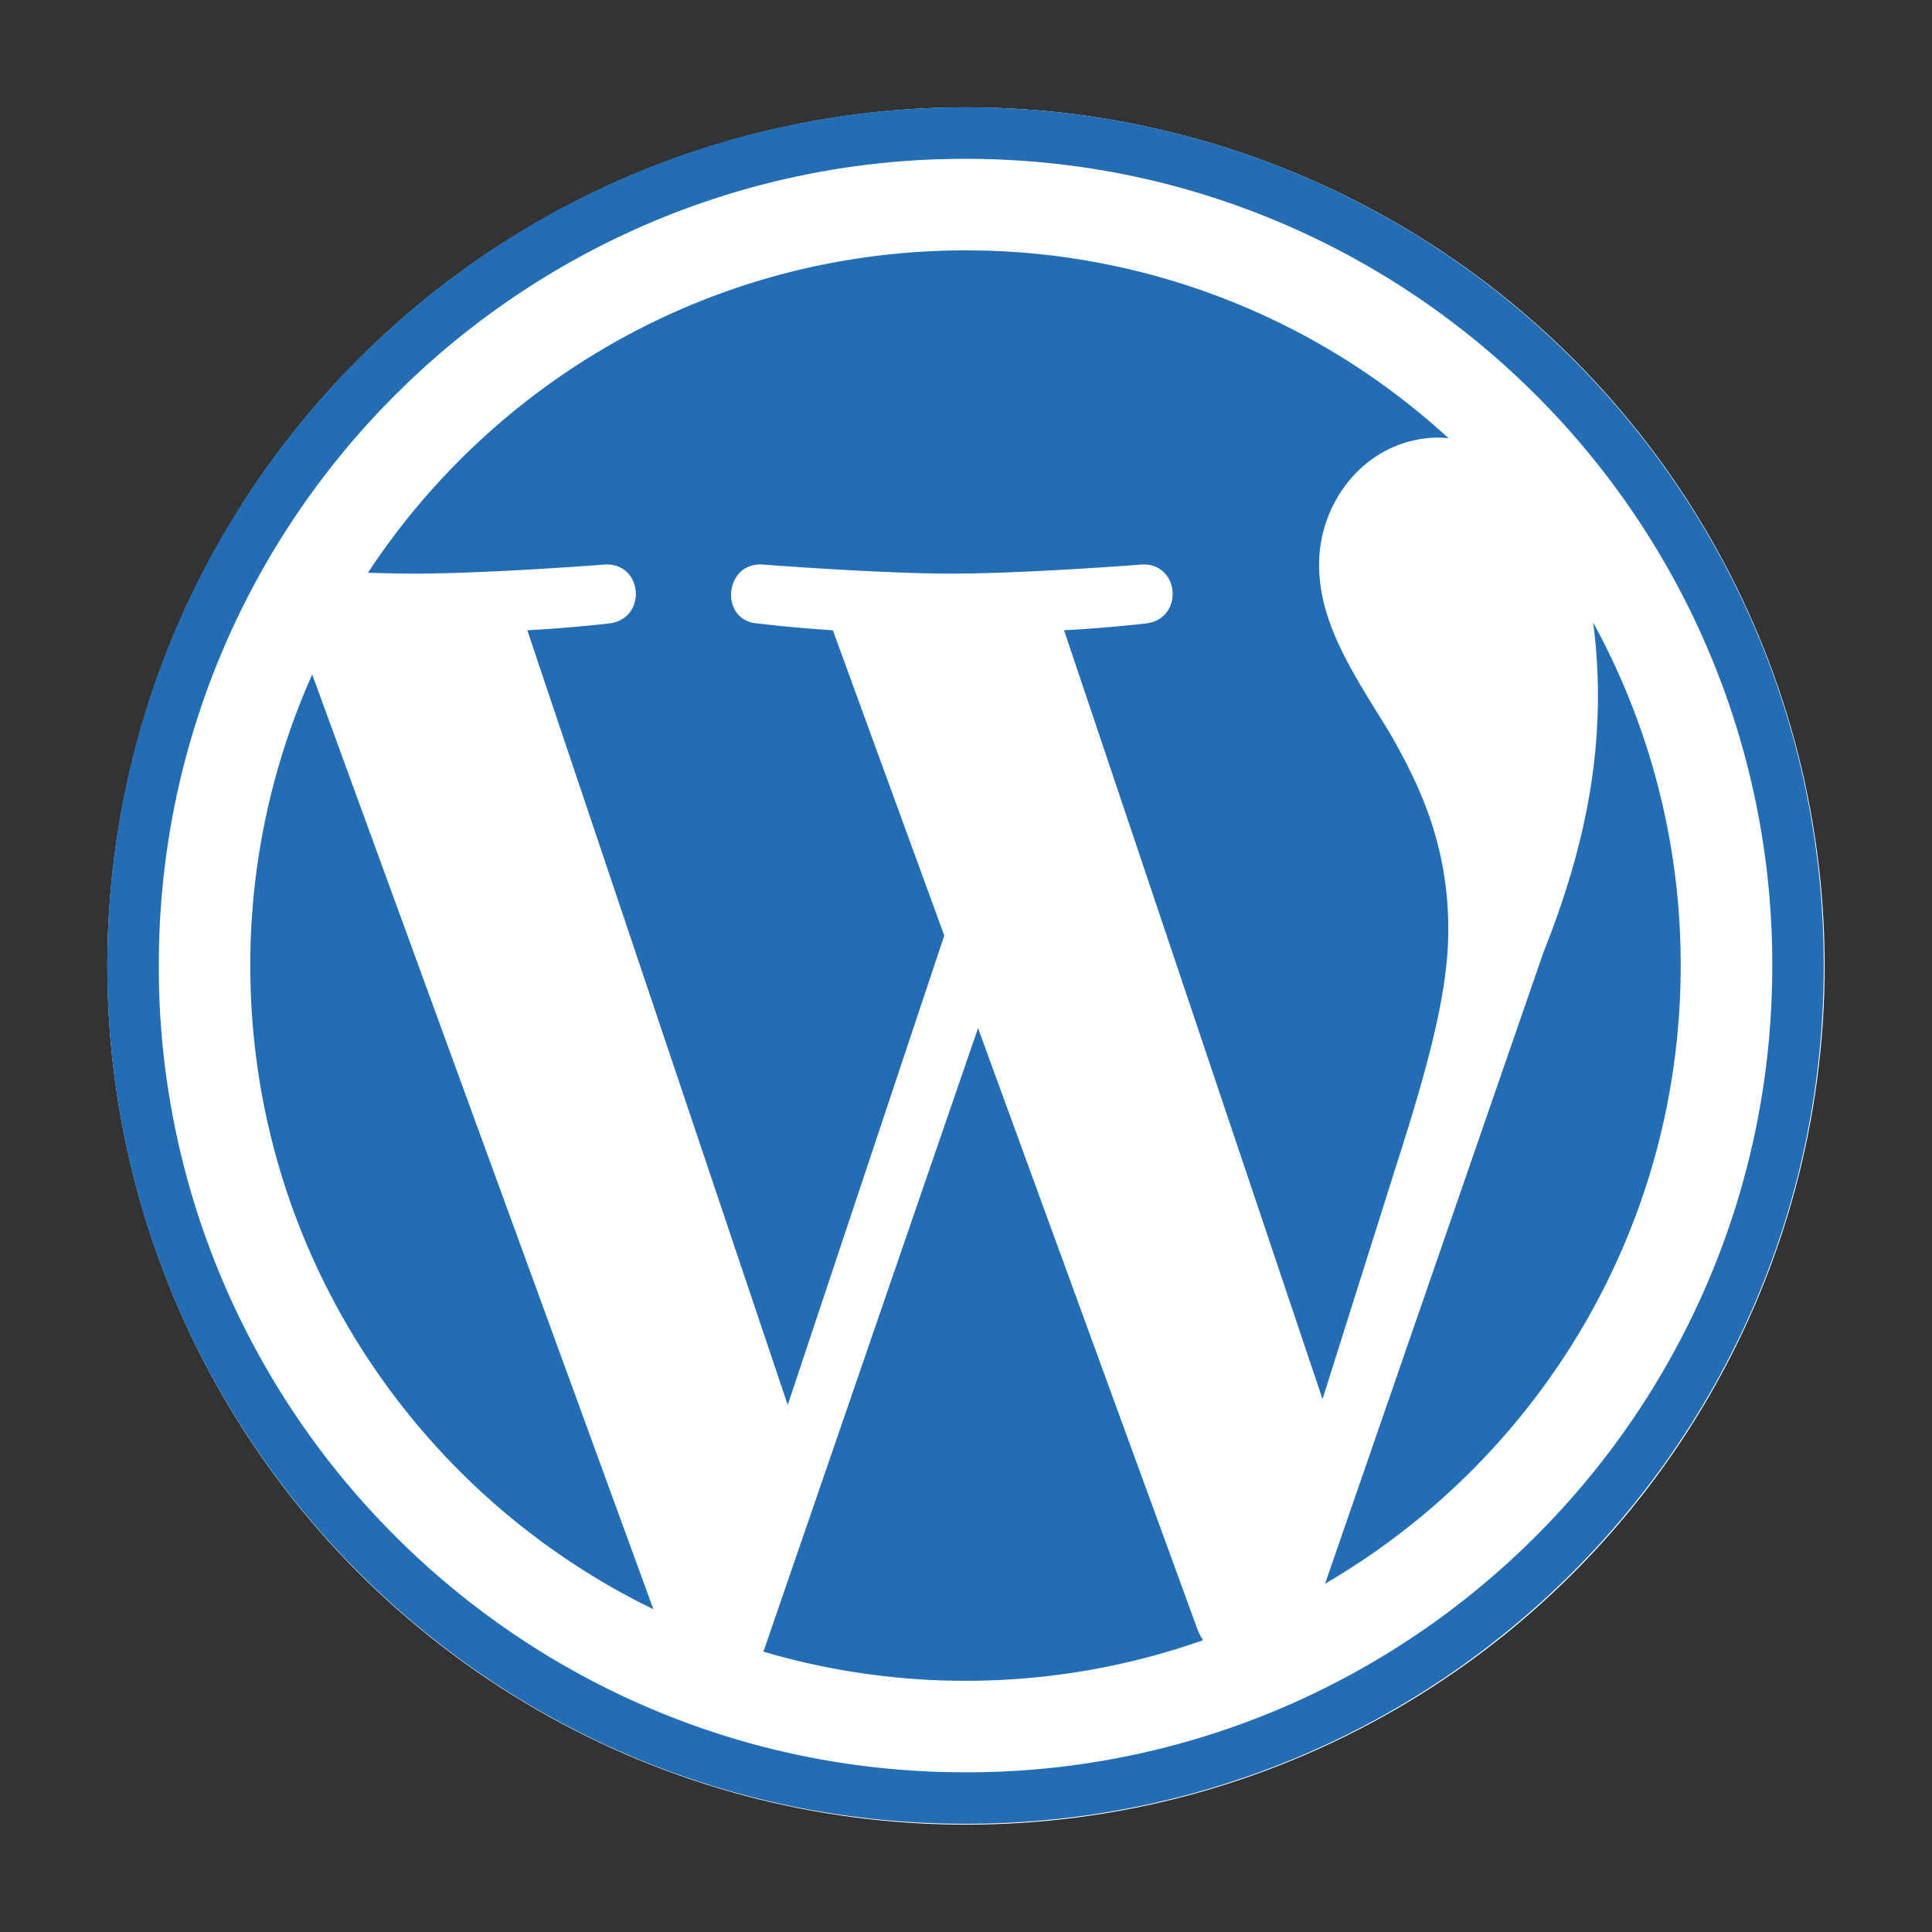
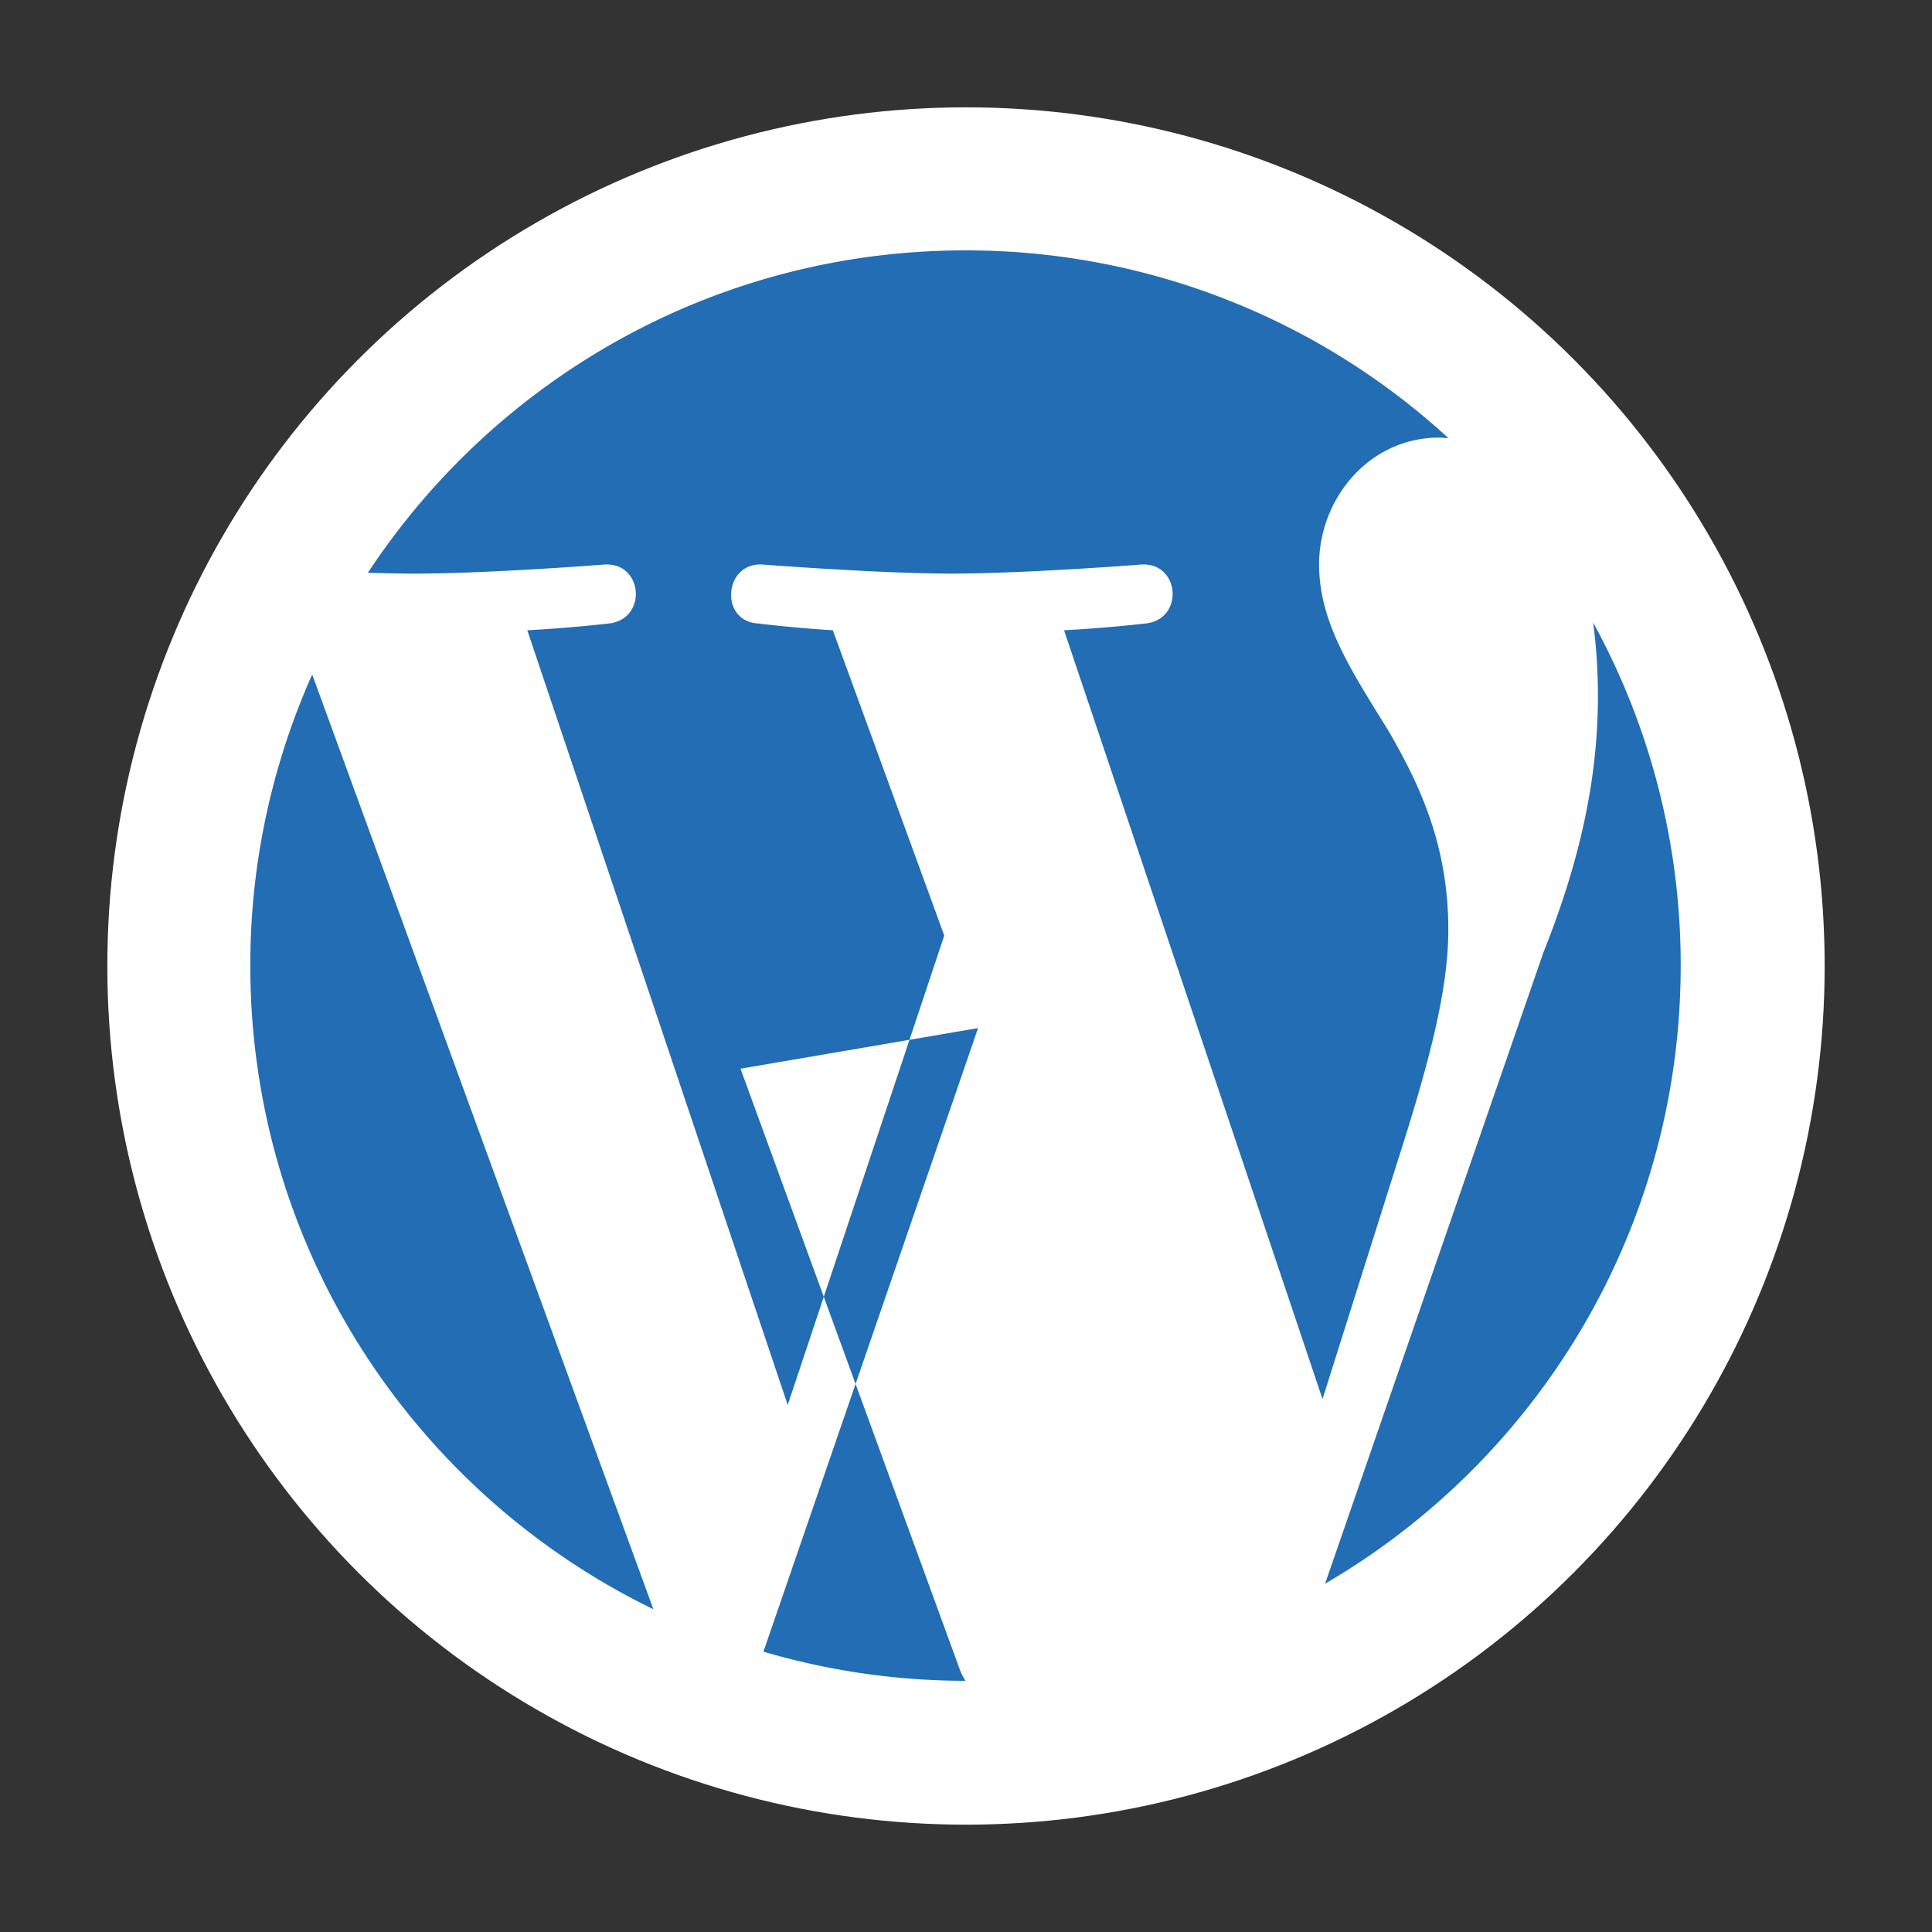
<svg xmlns="http://www.w3.org/2000/svg" width="90" height="90" fill="none">
  <rect width="100%" height="100%" fill="#333333" stroke="none" />
  <circle cx="45" cy="45" r="40" fill="#fff" />
-   <path fill="#226DB4" d="M44.978 5c-22.08 0-39.98 17.9-39.98 39.98s17.9 39.98 39.98 39.98 39.98-17.9 39.98-39.98S67.058 5 44.978 5zm0 2.399c5.075 0 9.996.993 14.627 2.952a37.591 37.591 0 0 1 11.947 8.055 37.587 37.587 0 0 1 8.055 11.946 37.343 37.343 0 0 1 2.952 14.628c0 5.075-.993 9.996-2.952 14.628a37.587 37.587 0 0 1-8.055 11.946 37.577 37.577 0 0 1-11.946 8.055 37.342 37.342 0 0 1-14.628 2.952c-5.074 0-9.996-.993-14.628-2.952a37.58 37.58 0 0 1-11.946-8.055 37.587 37.587 0 0 1-8.055-11.946A37.343 37.343 0 0 1 7.397 44.98c0-5.074.993-9.996 2.952-14.628a37.587 37.587 0 0 1 8.055-11.946 37.595 37.595 0 0 1 11.946-8.055A37.345 37.345 0 0 1 44.978 7.4z" />
-   <path fill="#226DB4" d="M74.213 28.996c.143 1.061.224 2.2.224 3.426 0 3.38-.633 7.18-2.534 11.933l-10.176 29.42c9.905-5.774 16.566-16.505 16.566-28.796a33.16 33.16 0 0 0-4.08-15.983zM45.562 47.893 35.564 76.94a33.29 33.29 0 0 0 9.412 1.358c3.88 0 7.602-.67 11.065-1.89a3.032 3.032 0 0 1-.24-.458l-10.24-28.056zM67.468 43.3c0-4.12-1.48-6.97-2.747-9.188-1.689-2.746-3.273-5.069-3.273-7.814 0-3.063 2.323-5.913 5.595-5.913.148 0 .288.017.432.027a33.193 33.193 0 0 0-22.499-8.748c-11.64 0-21.88 5.973-27.837 15.017.783.024 1.52.04 2.145.04 3.483 0 8.88-.423 8.88-.423 1.794-.106 2.006 2.533.212 2.745 0 0-1.805.212-3.813.317l12.132 36.088 7.292-21.867-5.19-14.221a61.007 61.007 0 0 1-3.494-.317c-1.796-.106-1.586-2.85.211-2.745 0 0 5.5.423 8.774.423 3.484 0 8.88-.423 8.88-.423 1.797-.106 2.008 2.533.213 2.745 0 0-1.807.212-3.813.317l12.04 35.813 3.438-10.89c1.527-4.76 2.422-8.133 2.422-10.983zM11.66 44.98c0 13.187 7.663 24.584 18.777 29.984L14.544 31.42a33.187 33.187 0 0 0-2.884 13.56z" />
+   <path fill="#226DB4" d="M74.213 28.996c.143 1.061.224 2.2.224 3.426 0 3.38-.633 7.18-2.534 11.933l-10.176 29.42c9.905-5.774 16.566-16.505 16.566-28.796a33.16 33.16 0 0 0-4.08-15.983zM45.562 47.893 35.564 76.94a33.29 33.29 0 0 0 9.412 1.358a3.032 3.032 0 0 1-.24-.458l-10.24-28.056zM67.468 43.3c0-4.12-1.48-6.97-2.747-9.188-1.689-2.746-3.273-5.069-3.273-7.814 0-3.063 2.323-5.913 5.595-5.913.148 0 .288.017.432.027a33.193 33.193 0 0 0-22.499-8.748c-11.64 0-21.88 5.973-27.837 15.017.783.024 1.52.04 2.145.04 3.483 0 8.88-.423 8.88-.423 1.794-.106 2.006 2.533.212 2.745 0 0-1.805.212-3.813.317l12.132 36.088 7.292-21.867-5.19-14.221a61.007 61.007 0 0 1-3.494-.317c-1.796-.106-1.586-2.85.211-2.745 0 0 5.5.423 8.774.423 3.484 0 8.88-.423 8.88-.423 1.797-.106 2.008 2.533.213 2.745 0 0-1.807.212-3.813.317l12.04 35.813 3.438-10.89c1.527-4.76 2.422-8.133 2.422-10.983zM11.66 44.98c0 13.187 7.663 24.584 18.777 29.984L14.544 31.42a33.187 33.187 0 0 0-2.884 13.56z" />
</svg>